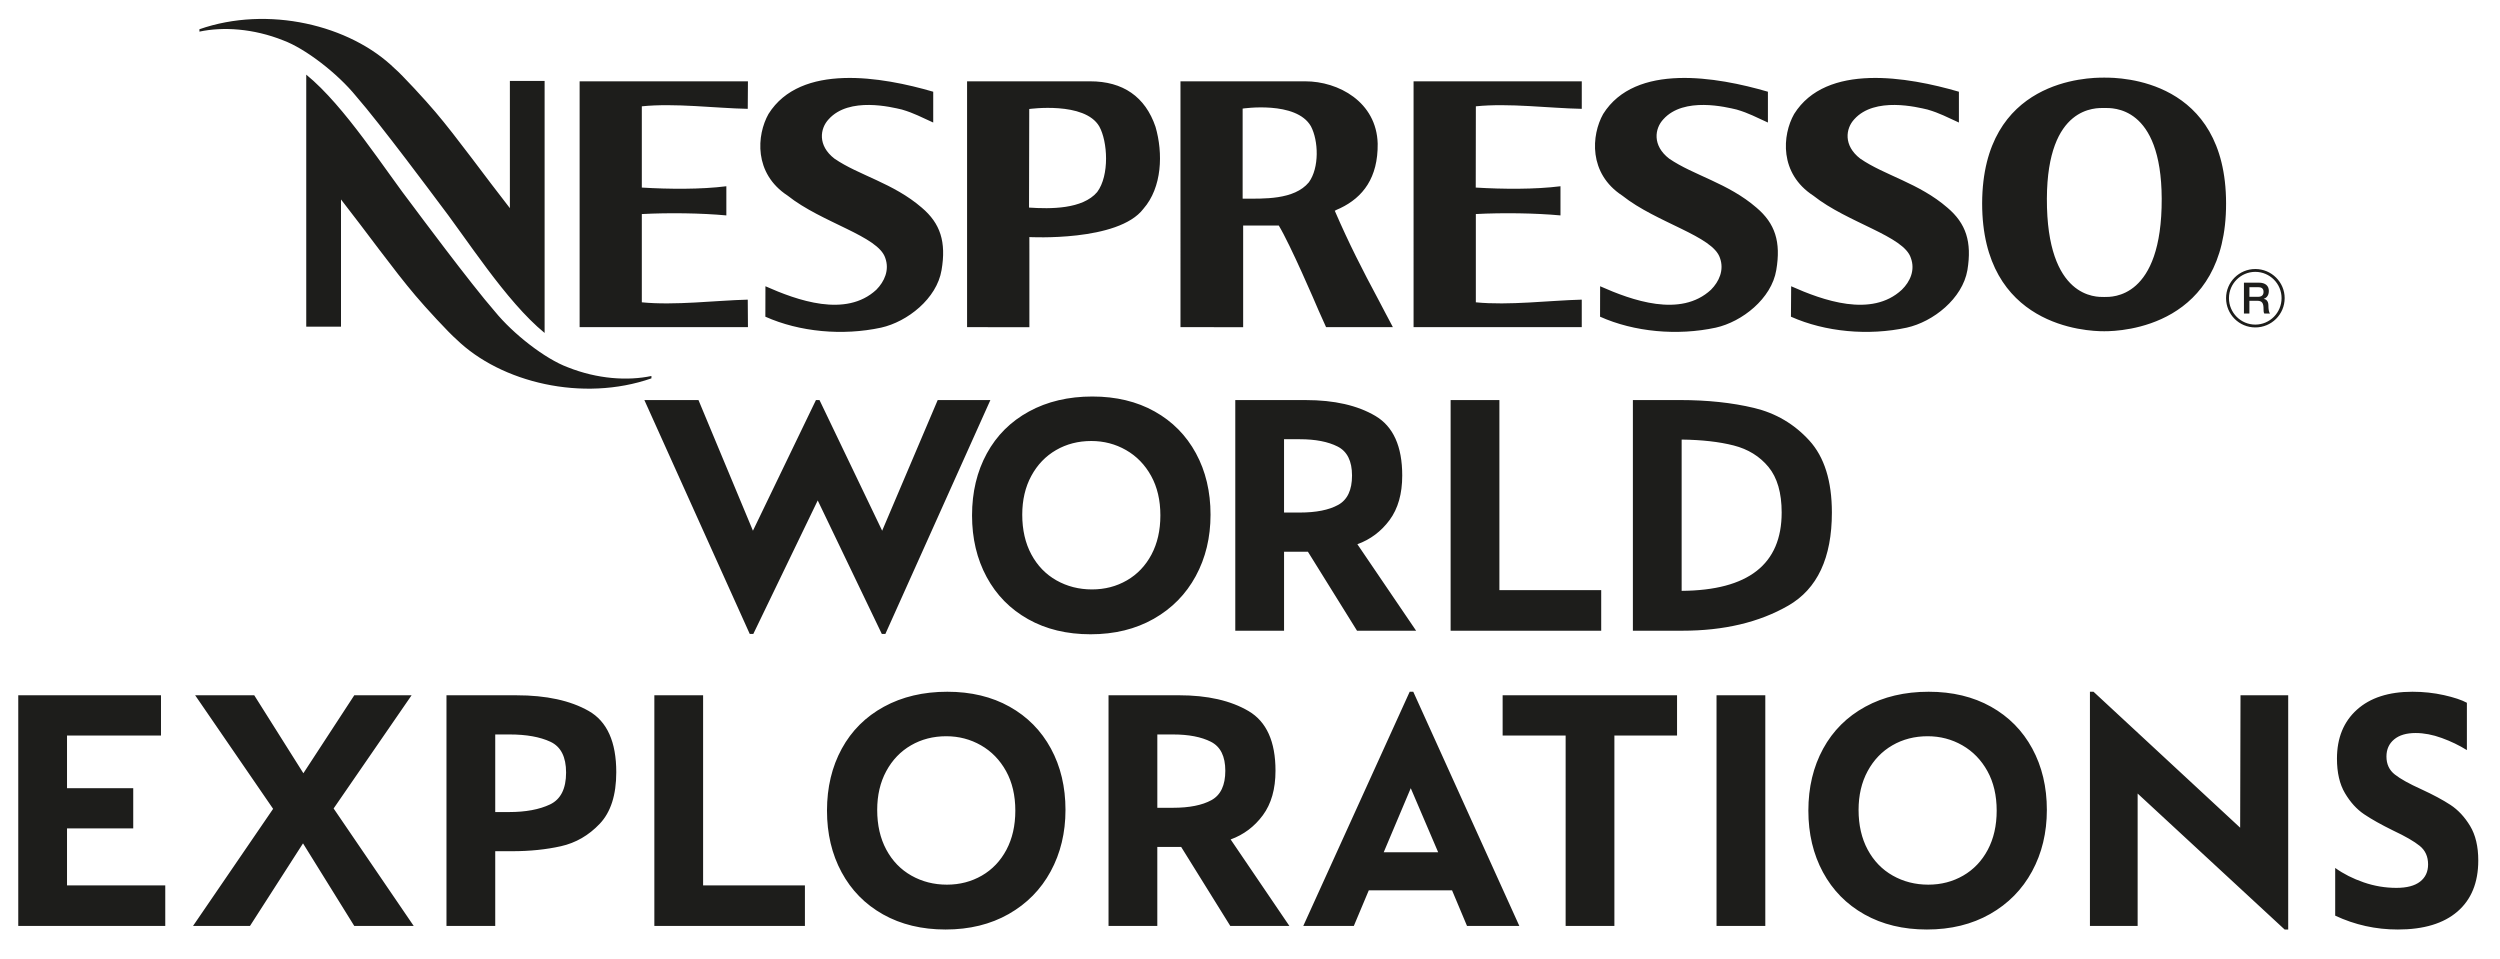
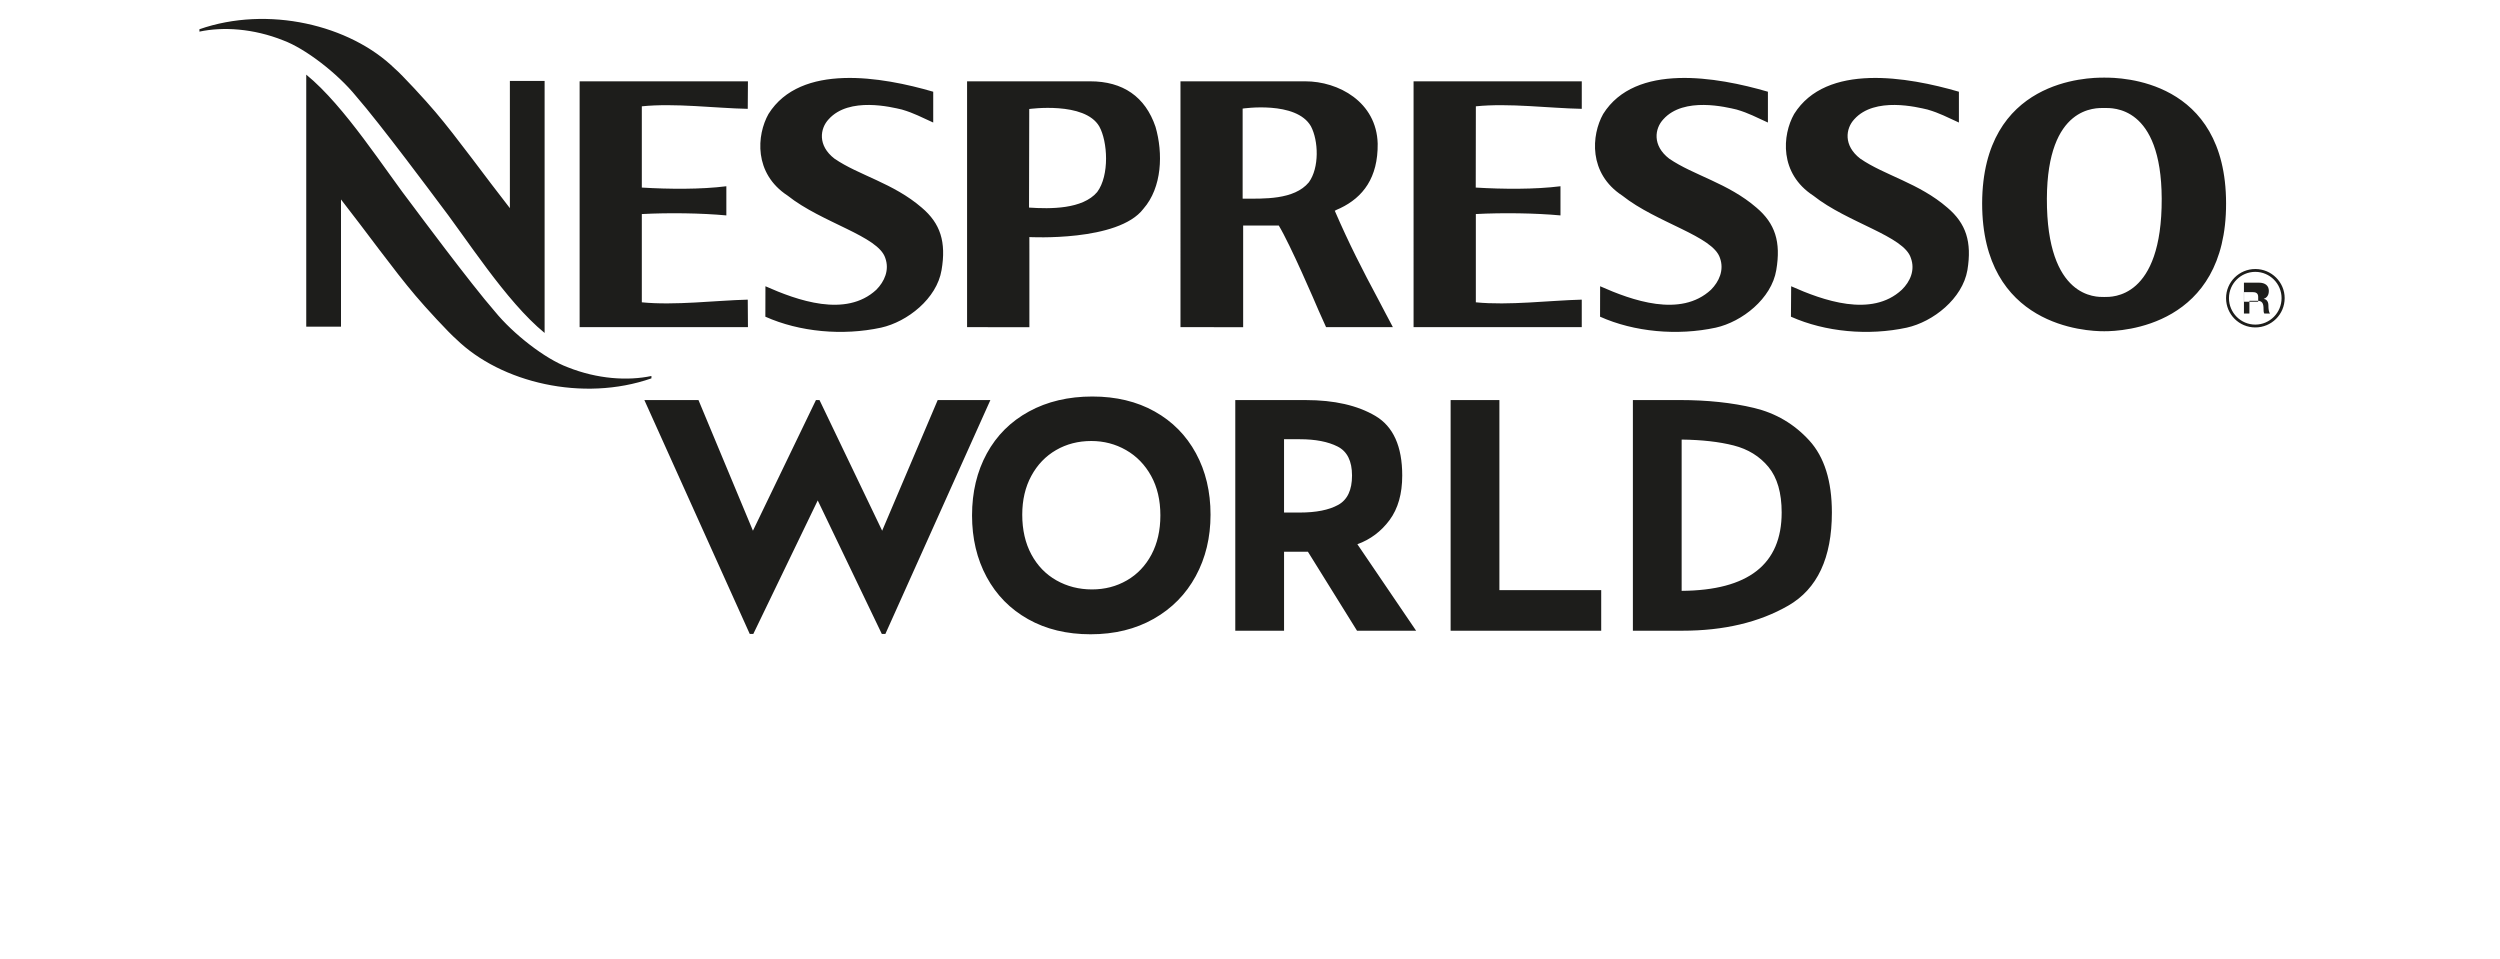
<svg xmlns="http://www.w3.org/2000/svg" xmlns:xlink="http://www.w3.org/1999/xlink" id="Layer_1" x="0px" y="0px" viewBox="0 0 1369 525" style="enable-background:new 0 0 1369 525;" xml:space="preserve">
  <style type="text/css"> .st0{clip-path:url(#SVGID_2_);fill:#1D1D1B;} </style>
  <g>
    <defs>
      <rect id="SVGID_1_" x="10" y="10.36" width="1347.1" height="498.64" />
    </defs>
    <clipPath id="SVGID_2_">
      <use xlink:href="#SVGID_1_" style="overflow:visible;" />
    </clipPath>
-     <path class="st0" d="M1066.41,113.73c10.2,8.63,13.47,18.71,10.95,34.15c-2.69,15.65-18.75,28.33-33.22,31.54 c-21.02,4.54-44.67,2.38-63.42-6l0.12-16.67c17.22,7.67,44.01,17.39,60.61,1.91c4.58-4.47,7.37-10.79,4.94-17.37 c-3.74-12.06-34.59-19.21-53.43-34.16c-18.72-12.18-17.03-33.17-10.49-44.71c17.6-28.1,62.25-20.34,90.23-12.19V67.1 c-6.56-2.93-10.29-5.1-17.22-7.12c-5.47-1.27-28.87-7.18-40.07,5.32c-4.71,5.04-6.11,14.37,3.28,21.58 C1031.95,96.03,1050.88,100.25,1066.41,113.73 M1235,177.75c7.94,0,14.39-6.51,14.39-14.49c0-7.93-6.45-14.39-14.39-14.39 c-7.96,0-14.42,6.47-14.42,14.39C1220.57,171.24,1227.04,177.75,1235,177.75 M1235,147.31c8.87,0,16.08,7.17,16.08,15.95 c0,8.88-7.2,16.04-16.08,16.04c-8.85,0-16.01-7.16-16.01-16.04C1218.99,154.48,1226.15,147.31,1235,147.31 M961.87,113.73 c10.18,8.63,13.45,18.71,10.82,34.15c-2.58,15.65-18.72,28.33-33.13,31.54c-20.99,4.54-44.67,2.38-63.37-6l0.04-16.67 c17.28,7.67,44.04,17.39,60.71,1.91c4.44-4.47,7.29-10.79,4.92-17.37c-3.84-12.06-34.68-19.21-53.48-34.16 c-18.65-12.18-16.96-33.17-10.49-44.71c17.63-28.1,62.31-20.34,90.22-12.19V67.1c-6.58-2.93-10.27-5.1-17.17-7.12 c-5.45-1.27-28.86-7.18-40.07,5.32c-4.75,5.04-6.2,14.37,3.18,21.58C927.38,96.03,946.3,100.25,961.87,113.73 M1236.58,162.53 c1.94,0,2.94-0.97,2.94-2.71c0-2.1-1.45-2.56-2.94-2.56h-4.8v5.26H1236.58z M1239.65,163.68c1.04,0.12,2.53,0.95,2.53,3.57 c0,2.01,0.23,3.78,0.89,4.43h-3.15c-0.4-0.65-0.4-1.62-0.4-2.42c0-3.14-0.68-4.55-3.42-4.55h-4.33v6.96h-2.99v-16.89h8.15 c3.65,0,5.49,1.75,5.49,4.55c0,3.31-2.21,4.09-2.76,4.29V163.68z M1152.51,162.62c3.82,0,31.43,1.16,31.24-53.88 c-0.22-51.04-27-49.61-31.44-49.6c-4.41-0.01-31.22-1.44-31.44,49.6c-0.18,55.04,27.39,53.88,31.15,53.88H1152.51z M1152.28,42.51 c8.97-0.07,66.63,0.88,66.72,68.82c0.17,67.44-56.85,70.12-66.72,70.06c-9.9,0.07-66.86-2.61-66.86-70.06 C1085.66,43.4,1143.38,42.44,1152.28,42.51 M504.78,113.73c10.18,8.63,13.44,18.71,10.82,34.15 c-2.59,15.65-18.71,28.33-33.13,31.54c-20.99,4.54-44.65,2.38-63.36-6l0.04-16.67c17.29,7.67,44.04,17.39,60.73,1.91 c4.43-4.47,7.27-10.79,4.9-17.37c-3.84-12.06-34.67-19.21-53.47-34.16c-18.65-12.18-16.97-33.17-10.49-44.71 c17.61-28.1,62.3-20.34,90.21-12.19V67.1c-6.58-2.93-10.29-5.1-17.17-7.12c-5.45-1.27-28.88-7.18-40.08,5.32 c-4.75,5.04-6.18,14.37,3.18,21.58C470.29,96.03,489.2,100.25,504.78,113.73 M409.47,59.6c-17.67-0.34-39.84-3.25-58.01-1.38v44.49 c14.86,0.9,32.38,1.05,46.29-0.72v15.97c-13.68-1.27-31.55-1.53-46.29-0.74v48.33c18.17,1.79,40.34-1.02,58.01-1.47l0.11,15.07 H317.4V44.53h92.17L409.47,59.6z M310.84,201.09c16.37,6.54,32.99,7.54,45.88,4.8v1.3c-37.49,13.09-82.41,2.39-106.89-21.46 c-3.78-3.2-17.14-17.65-22.31-23.85c-11.74-13.77-27.41-35.59-40.79-52.65v69.64H167.7V40.87c21.3,17.39,42.83,51.89,58.93,72.64 c0,0,31.28,42.11,44.34,57.03C281.08,182.97,298.61,196.55,310.84,201.09 M194.96,52.64c-10.1-12.41-27.64-26-39.87-30.54 c-16.37-6.53-32.99-7.53-45.88-4.78v-1.31c37.5-13.09,82.41-2.39,106.9,21.48c3.79,3.18,17.14,17.64,22.31,23.82 c11.74,13.79,27.41,35.6,40.79,52.67V44.33h19.02v137.99c-21.3-17.39-42.82-51.89-58.91-72.64 C239.32,109.68,208.04,67.58,194.96,52.64 M600.81,105.18c6.84-9.16,5.75-27.71,1.15-35.96c-8.01-13.77-38.35-9.53-38.35-9.53 l-0.12,53.98C575.21,114.47,592.82,114.59,600.81,105.18 M596.95,44.53c17.95-0.02,30.2,8.43,35.8,24.89 c4.22,14.48,3.64,33.17-6.61,44.9c-13.75,18.17-62.46,15.5-62.46,15.5l0.01,9.21v40.13l-34.12-0.01V44.53H596.95z M716.72,99.84 c5.81-7.96,5.31-22.79,1.14-30.69c-8.05-14.09-37.39-9.69-37.39-9.69v49.31C692,108.81,708.66,109.53,716.72,99.84 M759.03,172.13 c0.14,0.25,0.26,0.51,0.41,0.76l3.3,6.26h-36.58l-4.07-9.07c-2.06-4.84-15.31-35.71-21.82-46.57h-19.52v55.65l-34.32-0.01V44.53 h68.29c18.23-0.02,39.1,11.29,39.7,34.14c0.22,18.63-8.04,29.39-20.5,35.33c-2.34,1.11-2.16,0.86-2.99,1.42 c7.85,18.12,15.01,32.1,23.94,48.78L759.03,172.13z M774.08,44.53h92.1V59.6c-17.74-0.34-39.89-3.25-58-1.38 c0,0-0.06,41.62-0.06,44.49c14.88,0.9,32.36,1.05,46.4-0.72v15.97c-13.73-1.27-31.65-1.53-46.35-0.75v48.34 c18.11,1.8,40.26-1.02,58-1.47v15.07h-92.1V44.53z" />
-     <path class="st0" d="M1313.05,509c14.16,0,25.05-3.28,32.65-9.84c7.6-6.56,11.4-15.89,11.4-27.97c0-7.67-1.5-13.97-4.48-18.91 c-2.99-4.94-6.56-8.77-10.72-11.5c-4.16-2.73-9.49-5.59-15.98-8.58c-6.63-2.99-11.47-5.68-14.52-8.09 c-3.06-2.4-4.58-5.68-4.58-9.84c0-3.9,1.39-7.02,4.19-9.36c2.79-2.34,6.72-3.51,11.79-3.51c4.55,0,9.32,0.91,14.33,2.73 c5,1.82,9.58,4.03,13.74,6.63v-25.92c-2.86-1.56-7.05-2.95-12.57-4.19c-5.52-1.23-11.27-1.85-17.25-1.85 c-13,0-23.13,3.28-30.41,9.84c-7.28,6.56-10.92,15.5-10.92,26.8c0,7.67,1.46,13.97,4.39,18.91c2.92,4.94,6.4,8.77,10.43,11.5 c4.03,2.73,9.36,5.72,15.98,8.97c6.63,3.12,11.47,5.91,14.52,8.38c3.05,2.47,4.58,5.85,4.58,10.14c0,4.03-1.46,7.18-4.39,9.45 c-2.92,2.27-7.25,3.41-12.96,3.41c-6.11,0-12.08-1-17.93-3.02c-5.85-2.01-11.05-4.64-15.59-7.89v26.12 C1289.53,506.47,1300.97,509,1313.05,509 M1251.07,509h1.95V380.74h-26.12l-0.19,72.51l-80.31-74.46h-1.95v128.26h26.12v-72.51 L1251.07,509z M1055.95,484.44c-7.15,0-13.64-1.66-19.49-4.97c-5.85-3.31-10.43-8.06-13.74-14.23c-3.31-6.17-4.97-13.42-4.97-21.73 c0-8.06,1.66-15.14,4.97-21.25c3.31-6.11,7.83-10.82,13.55-14.13c5.72-3.31,12.15-4.97,19.3-4.97c6.89,0,13.22,1.66,19,4.97 c5.78,3.31,10.36,8.03,13.74,14.13c3.38,6.11,5.07,13.32,5.07,21.64c0,8.19-1.63,15.33-4.87,21.44 c-3.25,6.11-7.73,10.82-13.45,14.13C1069.33,482.78,1062.97,484.44,1055.95,484.44 M1055.17,509c13.12,0,24.66-2.83,34.6-8.48 c9.94-5.65,17.61-13.45,23-23.39c5.39-9.94,8.09-21.15,8.09-33.62c0-12.6-2.67-23.81-7.99-33.62c-5.33-9.81-12.86-17.45-22.61-22.9 c-9.75-5.46-21.12-8.19-34.11-8.19c-13.13,0-24.69,2.73-34.7,8.19c-10.01,5.46-17.71,13.13-23.1,23 c-5.39,9.88-8.09,21.18-8.09,33.92c0,12.61,2.66,23.85,7.99,33.72c5.33,9.88,12.9,17.58,22.71,23.1 C1030.77,506.24,1042.17,509,1055.17,509 M939.97,507.05h26.71V380.74h-26.71V507.05z M857.33,507.05h26.71V402.77h34.31v-22.03 h-95.51v22.03h34.5V507.05z M757.72,466.7l14.81-35.09l15.01,35.09H757.72z M713.67,507.05h27.68l8.19-19.49h45.61l8.19,19.49 h28.65L773.9,378.79h-1.95L713.67,507.05z M642.33,442.34h-8.58v-40.15h8.58c8.58,0,15.5,1.33,20.76,4 c5.26,2.67,7.89,7.96,7.89,15.89c0,7.93-2.53,13.29-7.6,16.08C658.31,440.94,651.29,442.34,642.33,442.34 M673.9,459.68 c7.15-2.6,13.03-7.02,17.64-13.26c4.61-6.24,6.92-14.36,6.92-24.37c0-15.98-4.91-26.87-14.72-32.65 c-9.81-5.78-22.51-8.67-38.11-8.67h-38.6v126.31h26.71v-43.27h13.06l26.9,43.27h32.36L673.9,459.68z M518.55,484.44 c-7.15,0-13.64-1.66-19.49-4.97c-5.85-3.31-10.43-8.06-13.74-14.23c-3.31-6.17-4.97-13.42-4.97-21.73c0-8.06,1.66-15.14,4.97-21.25 c3.31-6.11,7.83-10.82,13.55-14.13c5.72-3.31,12.15-4.97,19.3-4.97c6.89,0,13.22,1.66,19.01,4.97c5.78,3.31,10.36,8.03,13.74,14.13 c3.38,6.11,5.07,13.32,5.07,21.64c0,8.19-1.63,15.33-4.87,21.44c-3.25,6.11-7.73,10.82-13.45,14.13 C531.93,482.78,525.57,484.44,518.55,484.44 M517.77,509c13.12,0,24.66-2.83,34.6-8.48c9.94-5.65,17.61-13.45,23-23.39 c5.39-9.94,8.09-21.15,8.09-33.62c0-12.6-2.66-23.81-7.99-33.62c-5.33-9.81-12.86-17.45-22.61-22.9 c-9.75-5.46-21.12-8.19-34.11-8.19c-13.13,0-24.69,2.73-34.7,8.19c-10.01,5.46-17.71,13.13-23.1,23 c-5.39,9.88-8.09,21.18-8.09,33.92c0,12.61,2.66,23.85,7.99,33.72c5.33,9.88,12.89,17.58,22.71,23.1 C493.37,506.24,504.78,509,517.77,509 M358.32,507.05h82.45v-22.22h-55.75V380.74h-26.7V507.05z M278.79,444.68h-7.6v-42.49h7.8 c9.22,0,16.7,1.33,22.42,4c5.72,2.67,8.58,8.28,8.58,16.86c0,8.84-2.92,14.65-8.77,17.45 C295.36,443.28,287.89,444.68,278.79,444.68 M282.89,380.74h-38.4v126.31h26.7v-40.93h9.36c9.61,0,18.48-0.91,26.61-2.73 c8.12-1.82,15.2-5.91,21.25-12.28c6.04-6.36,9.06-15.79,9.06-28.26c0-16.63-5.04-27.81-15.11-33.53 C312.29,383.6,299.13,380.74,282.89,380.74 M105.7,507.05h31.19l29.04-45.22L194,507.05h32.55l-43.86-64.33l42.69-61.98H194 l-27.87,42.69l-26.9-42.69h-32.36l42.69,62.18L105.7,507.05z M10,507.05h80.5v-22.22H36.7v-31.19h36.26v-22.03H36.7v-28.85h51.46 v-22.03H10V507.05z" />
+     <path class="st0" d="M1066.41,113.73c10.2,8.63,13.47,18.71,10.95,34.15c-2.69,15.65-18.75,28.33-33.22,31.54 c-21.02,4.54-44.67,2.38-63.42-6l0.12-16.67c17.22,7.67,44.01,17.39,60.61,1.91c4.58-4.47,7.37-10.79,4.94-17.37 c-3.74-12.06-34.59-19.21-53.43-34.16c-18.72-12.18-17.03-33.17-10.49-44.71c17.6-28.1,62.25-20.34,90.23-12.19V67.1 c-6.56-2.93-10.29-5.1-17.22-7.12c-5.47-1.27-28.87-7.18-40.07,5.32c-4.71,5.04-6.11,14.37,3.28,21.58 C1031.95,96.03,1050.88,100.25,1066.41,113.73 M1235,177.75c7.94,0,14.39-6.51,14.39-14.49c0-7.93-6.45-14.39-14.39-14.39 c-7.96,0-14.42,6.47-14.42,14.39C1220.57,171.24,1227.04,177.75,1235,177.75 M1235,147.31c8.87,0,16.08,7.17,16.08,15.95 c0,8.88-7.2,16.04-16.08,16.04c-8.85,0-16.01-7.16-16.01-16.04C1218.99,154.48,1226.15,147.31,1235,147.31 M961.87,113.73 c10.18,8.63,13.45,18.71,10.82,34.15c-2.58,15.65-18.72,28.33-33.13,31.54c-20.99,4.54-44.67,2.38-63.37-6l0.04-16.67 c17.28,7.67,44.04,17.39,60.71,1.91c4.44-4.47,7.29-10.79,4.92-17.37c-3.84-12.06-34.68-19.21-53.48-34.16 c-18.65-12.18-16.96-33.17-10.49-44.71c17.63-28.1,62.31-20.34,90.22-12.19V67.1c-6.58-2.93-10.27-5.1-17.17-7.12 c-5.45-1.27-28.86-7.18-40.07,5.32c-4.75,5.04-6.2,14.37,3.18,21.58C927.38,96.03,946.3,100.25,961.87,113.73 M1236.58,162.53 c0-2.1-1.45-2.56-2.94-2.56h-4.8v5.26H1236.58z M1239.65,163.68c1.04,0.12,2.53,0.95,2.53,3.57 c0,2.01,0.23,3.78,0.89,4.43h-3.15c-0.4-0.65-0.4-1.62-0.4-2.42c0-3.14-0.68-4.55-3.42-4.55h-4.33v6.96h-2.99v-16.89h8.15 c3.65,0,5.49,1.75,5.49,4.55c0,3.31-2.21,4.09-2.76,4.29V163.68z M1152.51,162.62c3.82,0,31.43,1.16,31.24-53.88 c-0.22-51.04-27-49.61-31.44-49.6c-4.41-0.01-31.22-1.44-31.44,49.6c-0.18,55.04,27.39,53.88,31.15,53.88H1152.51z M1152.28,42.51 c8.97-0.07,66.63,0.88,66.72,68.82c0.17,67.44-56.85,70.12-66.72,70.06c-9.9,0.07-66.86-2.61-66.86-70.06 C1085.66,43.4,1143.38,42.44,1152.28,42.51 M504.78,113.73c10.18,8.63,13.44,18.71,10.82,34.15 c-2.59,15.65-18.71,28.33-33.13,31.54c-20.99,4.54-44.65,2.38-63.36-6l0.04-16.67c17.29,7.67,44.04,17.39,60.73,1.91 c4.43-4.47,7.27-10.79,4.9-17.37c-3.84-12.06-34.67-19.21-53.47-34.16c-18.65-12.18-16.97-33.17-10.49-44.71 c17.61-28.1,62.3-20.34,90.21-12.19V67.1c-6.58-2.93-10.29-5.1-17.17-7.12c-5.45-1.27-28.88-7.18-40.08,5.32 c-4.75,5.04-6.18,14.37,3.18,21.58C470.29,96.03,489.2,100.25,504.78,113.73 M409.47,59.6c-17.67-0.34-39.84-3.25-58.01-1.38v44.49 c14.86,0.9,32.38,1.05,46.29-0.72v15.97c-13.68-1.27-31.55-1.53-46.29-0.74v48.33c18.17,1.79,40.34-1.02,58.01-1.47l0.11,15.07 H317.4V44.53h92.17L409.47,59.6z M310.84,201.09c16.37,6.54,32.99,7.54,45.88,4.8v1.3c-37.49,13.09-82.41,2.39-106.89-21.46 c-3.78-3.2-17.14-17.65-22.31-23.85c-11.74-13.77-27.41-35.59-40.79-52.65v69.64H167.7V40.87c21.3,17.39,42.83,51.89,58.93,72.64 c0,0,31.28,42.11,44.34,57.03C281.08,182.97,298.61,196.55,310.84,201.09 M194.96,52.64c-10.1-12.41-27.64-26-39.87-30.54 c-16.37-6.53-32.99-7.53-45.88-4.78v-1.31c37.5-13.09,82.41-2.39,106.9,21.48c3.79,3.18,17.14,17.64,22.31,23.82 c11.74,13.79,27.41,35.6,40.79,52.67V44.33h19.02v137.99c-21.3-17.39-42.82-51.89-58.91-72.64 C239.32,109.68,208.04,67.58,194.96,52.64 M600.81,105.18c6.84-9.16,5.75-27.71,1.15-35.96c-8.01-13.77-38.35-9.53-38.35-9.53 l-0.12,53.98C575.21,114.47,592.82,114.59,600.81,105.18 M596.95,44.53c17.95-0.02,30.2,8.43,35.8,24.89 c4.22,14.48,3.64,33.17-6.61,44.9c-13.75,18.17-62.46,15.5-62.46,15.5l0.01,9.21v40.13l-34.12-0.01V44.53H596.95z M716.72,99.84 c5.81-7.96,5.31-22.79,1.14-30.69c-8.05-14.09-37.39-9.69-37.39-9.69v49.31C692,108.81,708.66,109.53,716.72,99.84 M759.03,172.13 c0.14,0.25,0.26,0.51,0.41,0.76l3.3,6.26h-36.58l-4.07-9.07c-2.06-4.84-15.31-35.71-21.82-46.57h-19.52v55.65l-34.32-0.01V44.53 h68.29c18.23-0.02,39.1,11.29,39.7,34.14c0.22,18.63-8.04,29.39-20.5,35.33c-2.34,1.11-2.16,0.86-2.99,1.42 c7.85,18.12,15.01,32.1,23.94,48.78L759.03,172.13z M774.08,44.53h92.1V59.6c-17.74-0.34-39.89-3.25-58-1.38 c0,0-0.06,41.62-0.06,44.49c14.88,0.9,32.36,1.05,46.4-0.72v15.97c-13.73-1.27-31.65-1.53-46.35-0.75v48.34 c18.11,1.8,40.26-1.02,58-1.47v15.07h-92.1V44.53z" />
    <path class="st0" d="M920.87,323.55v-82.84c11.04,0.13,20.53,1.2,28.46,3.22c7.92,2.02,14.29,5.95,19.1,11.79 c4.81,5.85,7.21,14.17,7.21,24.95C975.64,309,957.38,323.29,920.87,323.55 M919.9,219.07h-25.73v126.31h27.1 c22.74,0,42.07-4.58,57.99-13.74c15.92-9.16,23.88-26.15,23.88-50.97c0-17.28-4.13-30.44-12.38-39.47 c-8.25-9.03-18.36-14.98-30.31-17.83C948.48,220.51,934.97,219.07,919.9,219.07 M794.37,345.39h82.45v-22.22h-55.75V219.07h-26.71 V345.39z M711.72,280.67h-8.58v-40.15h8.58c8.58,0,15.5,1.33,20.76,4c5.26,2.67,7.89,7.96,7.89,15.89c0,7.93-2.53,13.29-7.6,16.08 C727.7,279.28,720.69,280.67,711.72,280.67 M743.3,298.02c7.14-2.6,13.03-7.02,17.64-13.25c4.61-6.24,6.92-14.36,6.92-24.37 c0-15.98-4.91-26.87-14.72-32.65c-9.81-5.78-22.51-8.67-38.11-8.67h-38.59v126.31h26.71v-43.27h13.06l26.9,43.27h32.36 L743.3,298.02z M597.98,322.77c-7.15,0-13.64-1.66-19.49-4.97c-5.85-3.31-10.43-8.06-13.74-14.23c-3.31-6.17-4.97-13.42-4.97-21.73 c0-8.06,1.66-15.14,4.97-21.25c3.31-6.11,7.83-10.82,13.55-14.13c5.72-3.31,12.15-4.97,19.3-4.97c6.89,0,13.22,1.66,19.01,4.97 c5.78,3.31,10.36,8.02,13.74,14.13c3.38,6.11,5.07,13.32,5.07,21.64c0,8.19-1.63,15.33-4.87,21.44 c-3.25,6.11-7.73,10.82-13.45,14.13C611.36,321.12,605,322.77,597.98,322.77 M597.2,347.33c13.12,0,24.66-2.83,34.6-8.48 c9.94-5.65,17.61-13.45,23-23.39c5.39-9.94,8.09-21.15,8.09-33.62c0-12.6-2.66-23.81-7.99-33.62c-5.33-9.81-12.86-17.45-22.61-22.9 c-9.75-5.46-21.12-8.19-34.11-8.19c-13.13,0-24.69,2.73-34.7,8.19c-10.01,5.46-17.71,13.13-23.1,23 c-5.39,9.88-8.09,21.18-8.09,33.92c0,12.61,2.66,23.85,7.99,33.72c5.33,9.88,12.9,17.58,22.71,23.1 C572.8,344.58,584.2,347.33,597.2,347.33 M410.56,347.14h1.95l35.28-73.1l35.09,73.1h1.95l57.5-128.06h-28.85l-30.41,71.54 l-34.31-71.54h-1.95l-34.5,71.54l-29.82-71.54h-29.63L410.56,347.14z" />
  </g>
</svg>